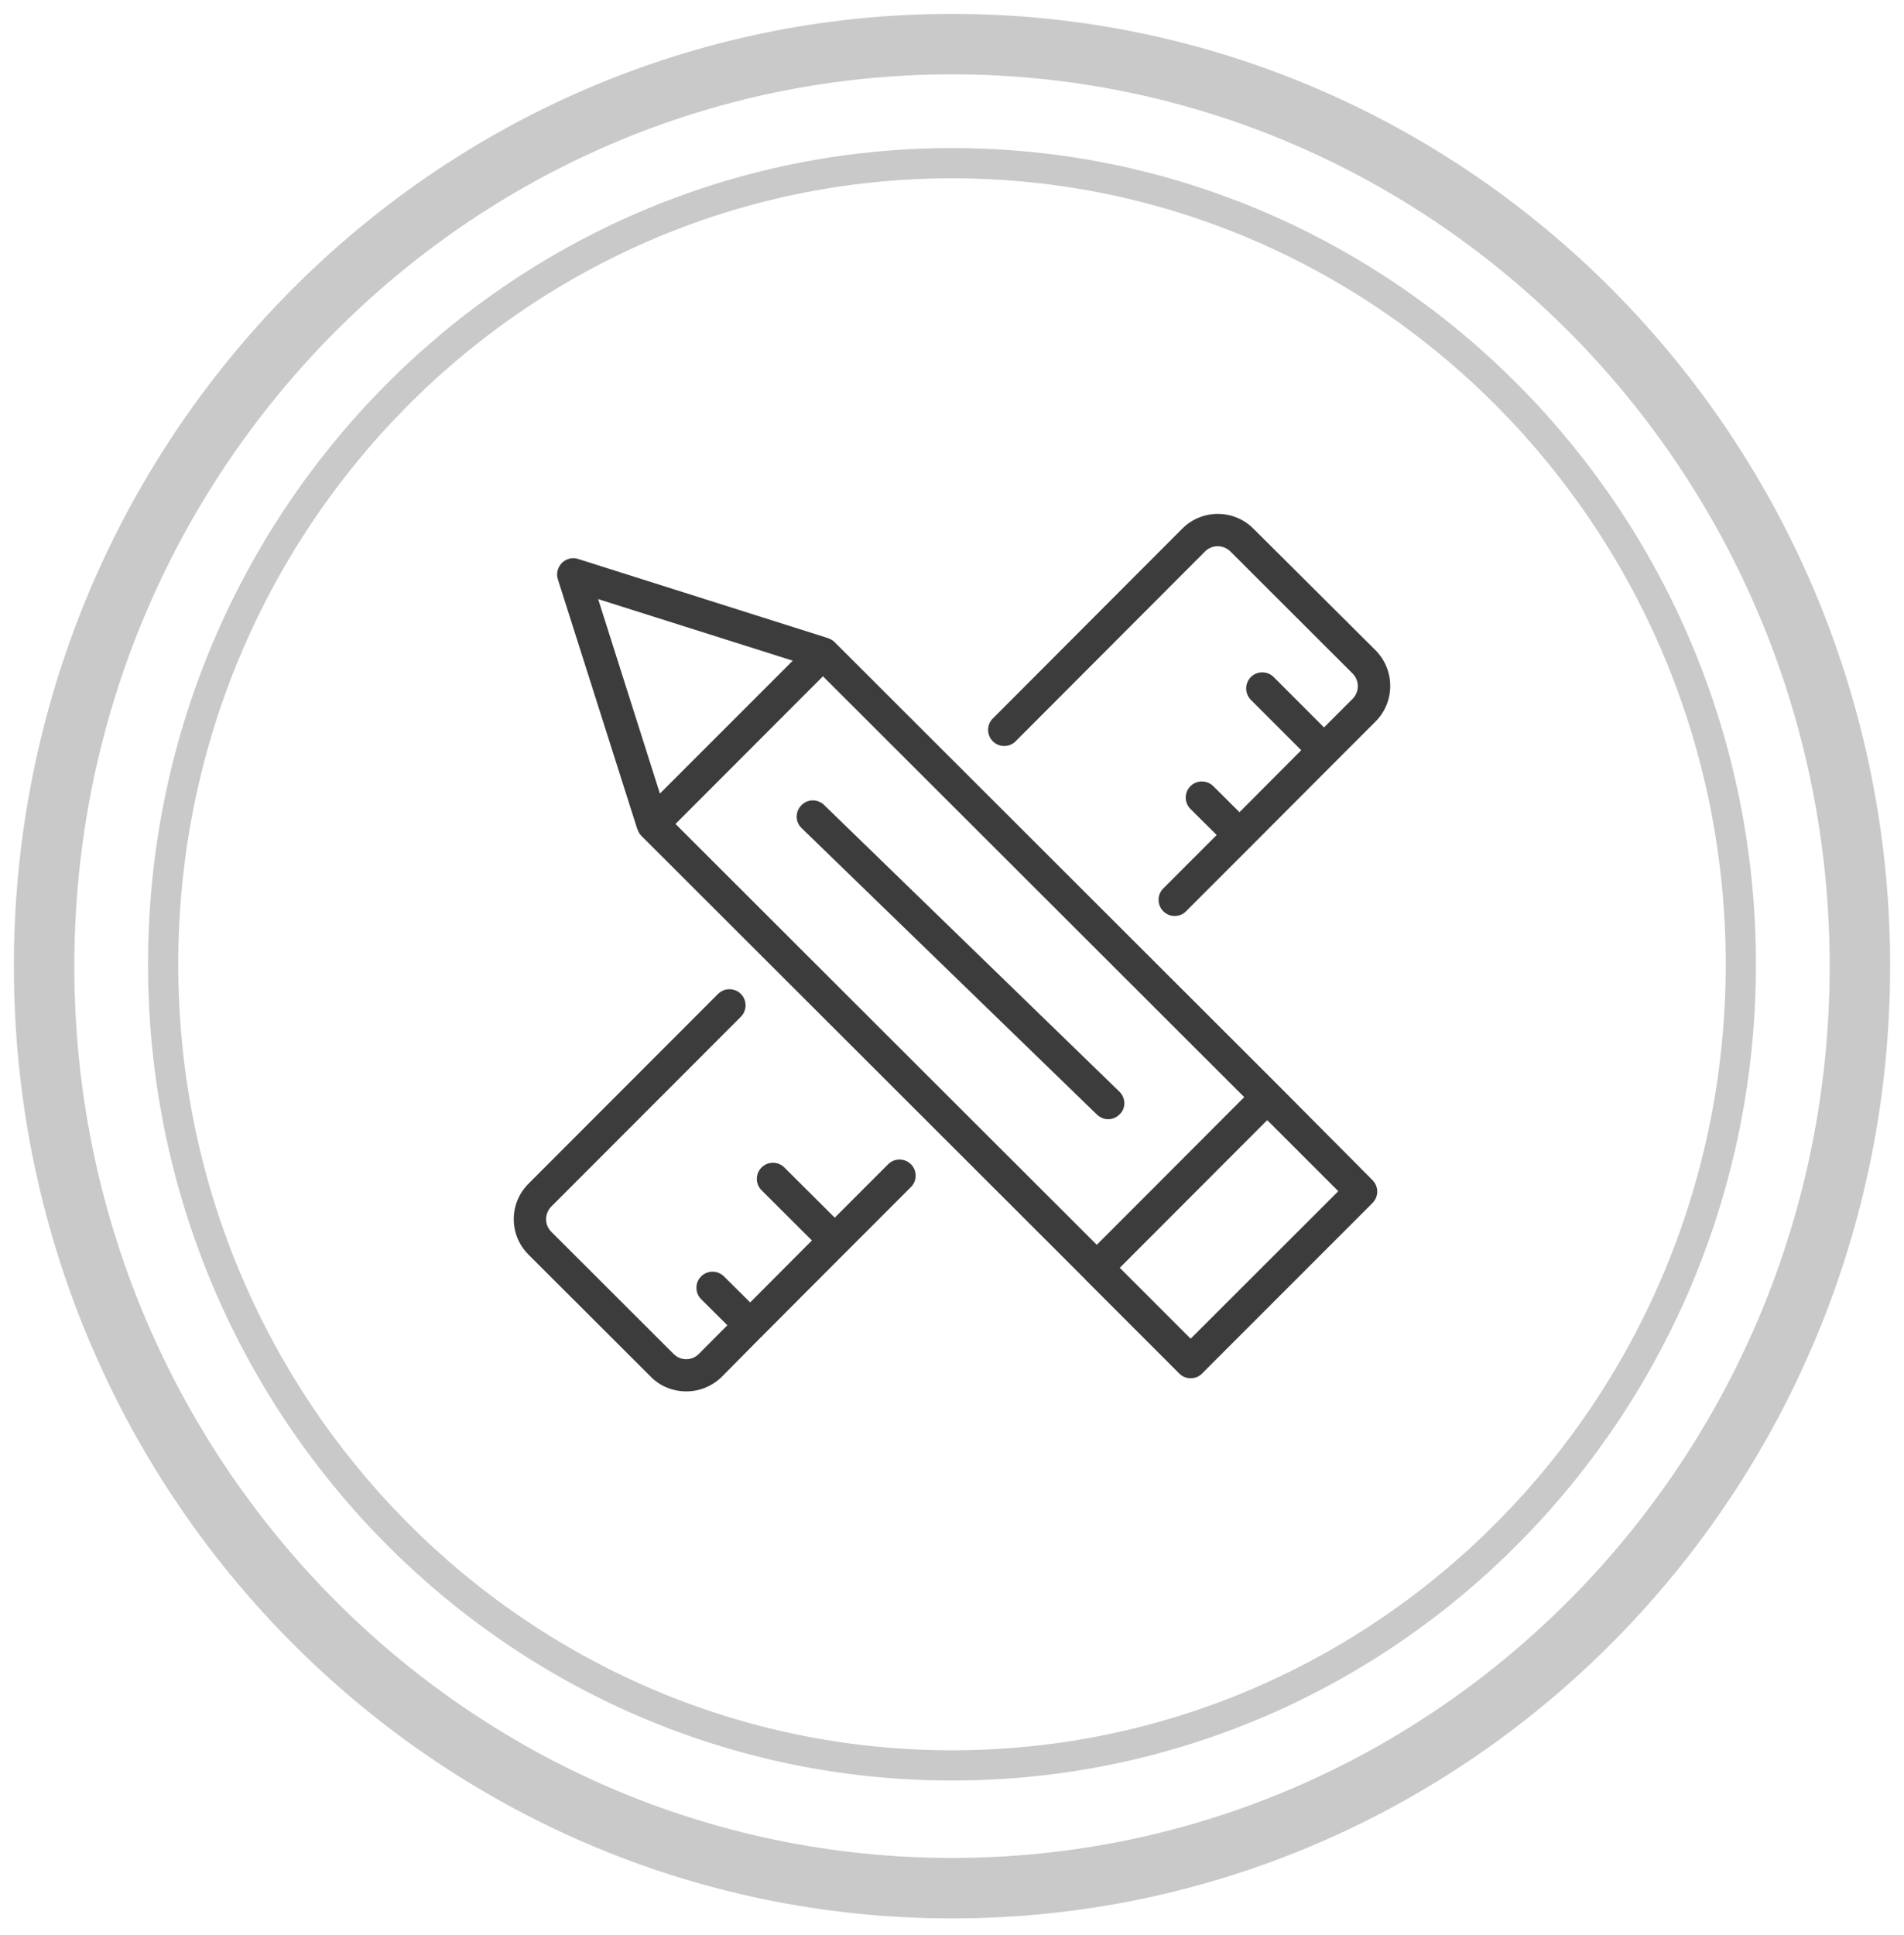
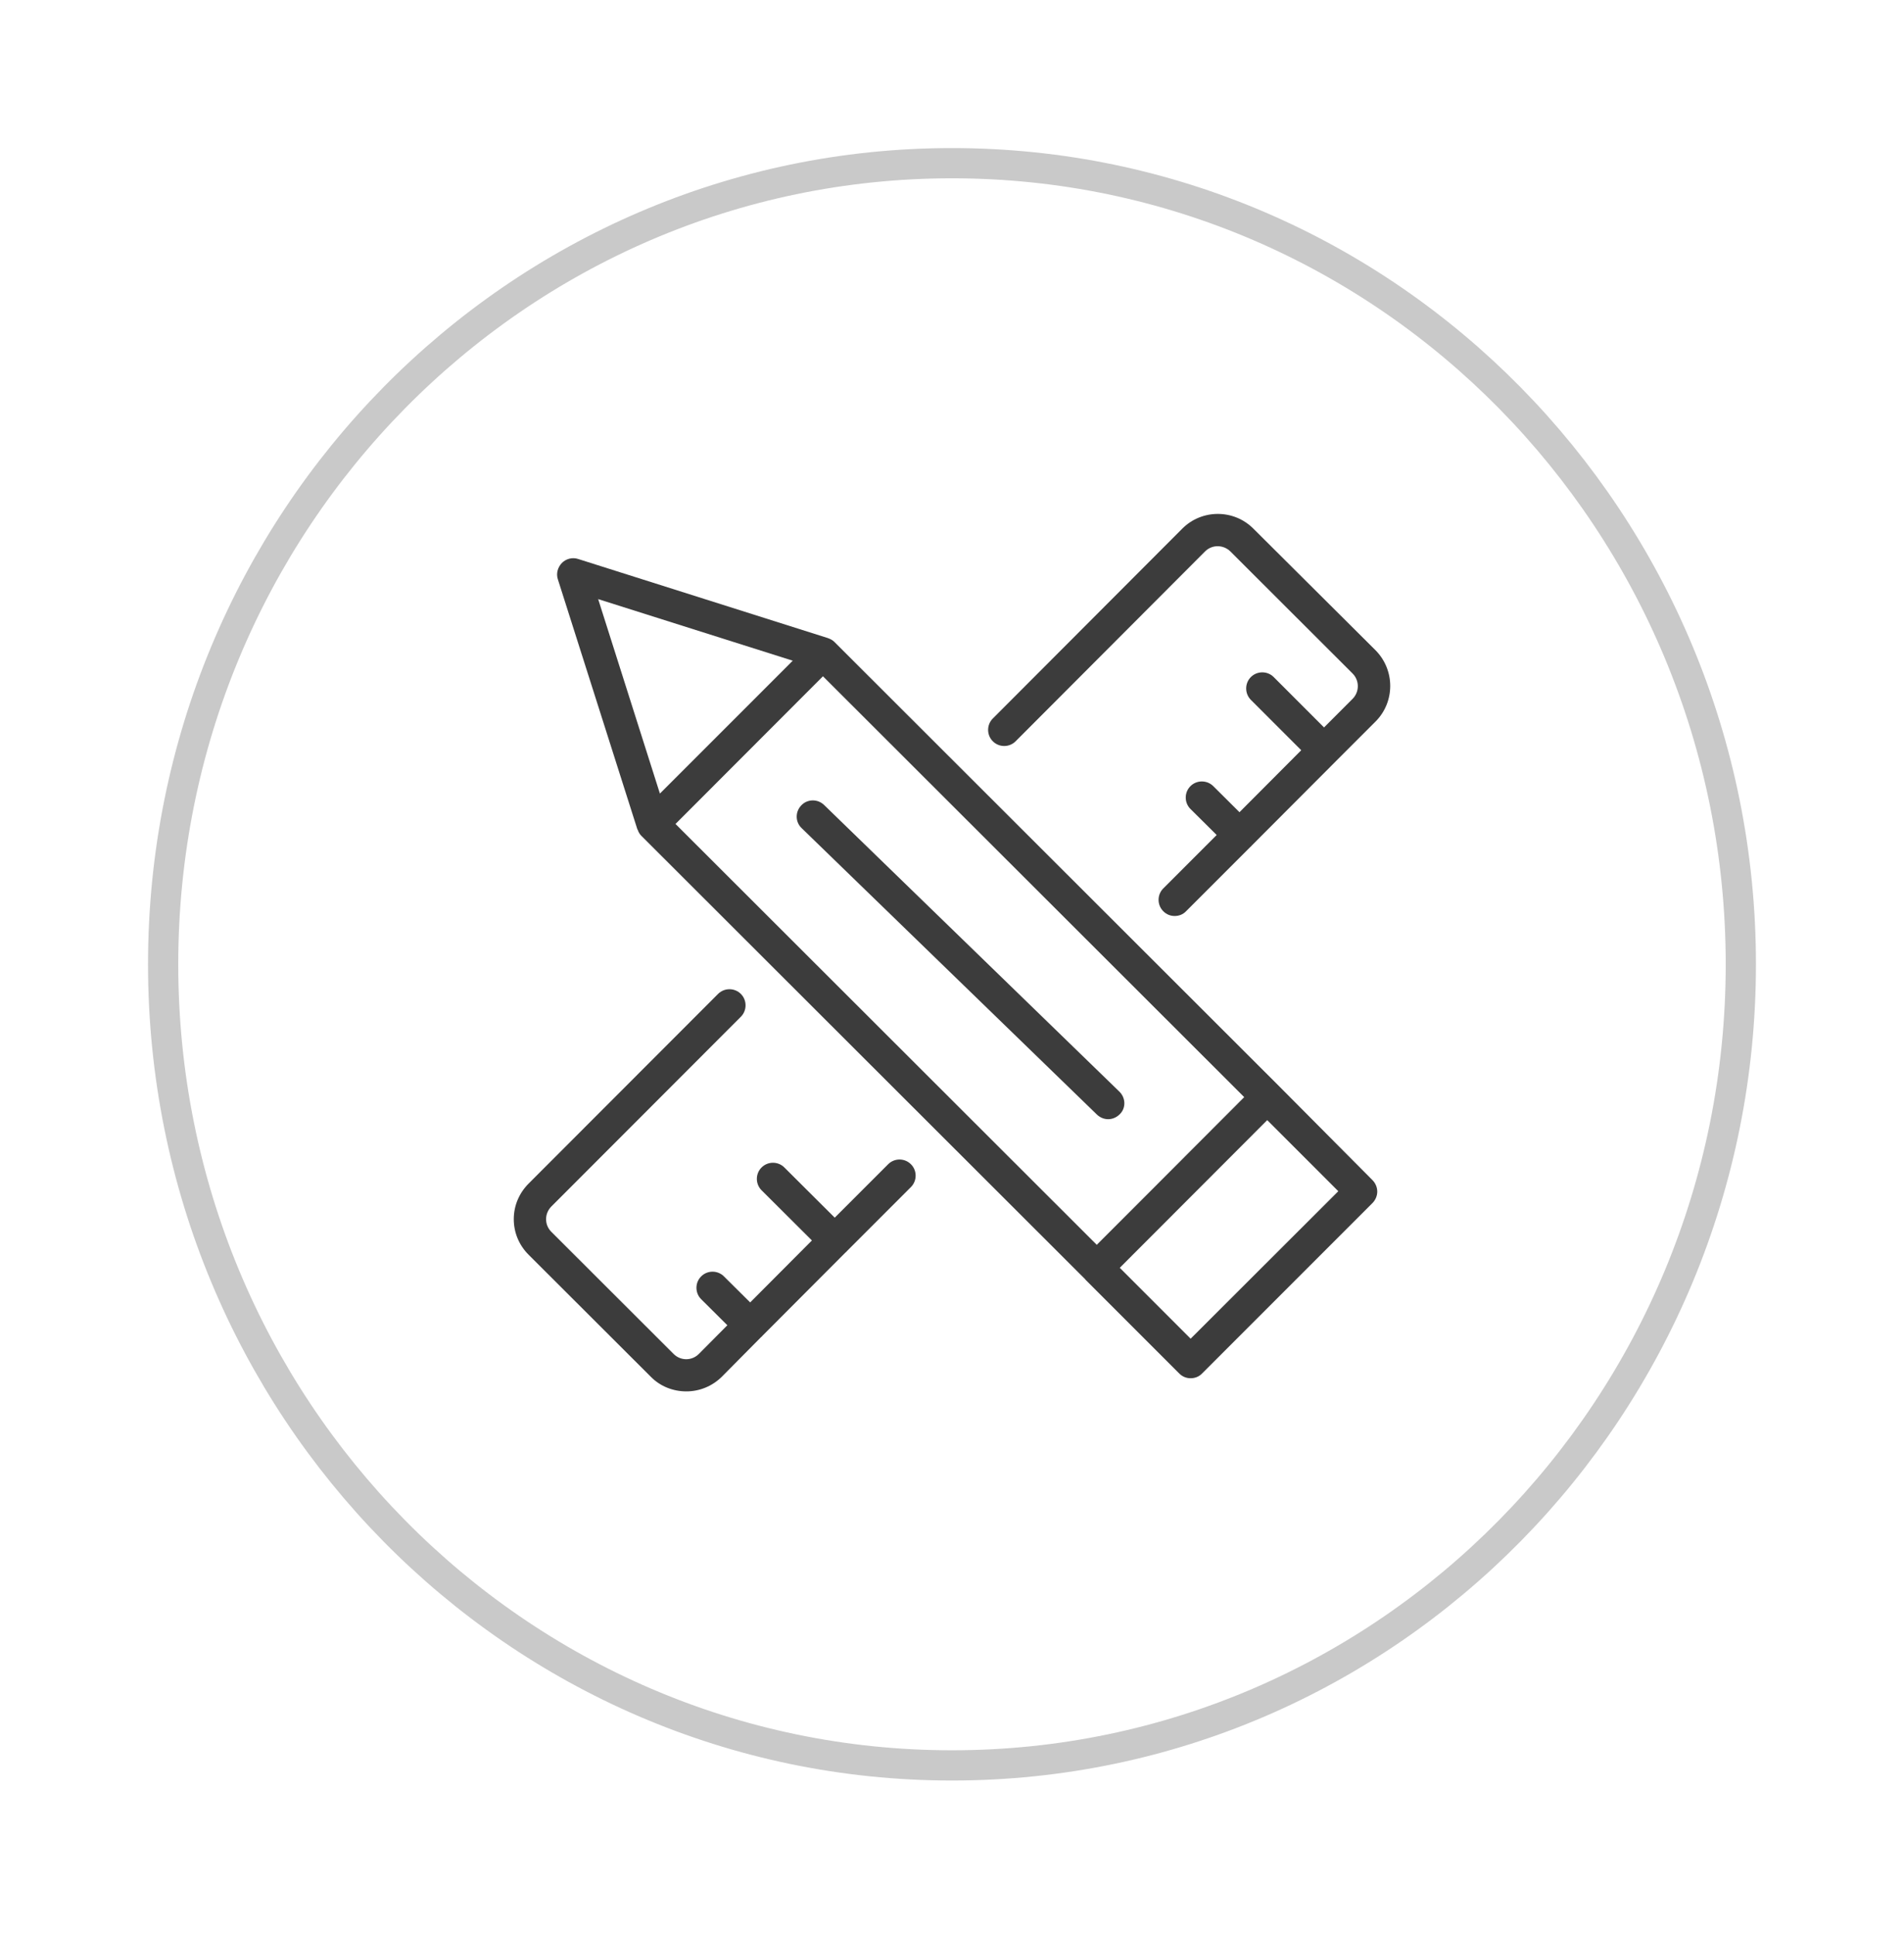
<svg xmlns="http://www.w3.org/2000/svg" width="63" height="64" viewBox="0 0 63 64" fill="none">
  <path d="M31.5 58.398C45.915 58.398 57.601 46.534 57.601 31.898C57.601 17.263 45.915 5.398 31.5 5.398C17.084 5.398 5.398 17.263 5.398 31.898C5.398 46.534 17.084 58.398 31.5 58.398Z" stroke="#C9C9C9" />
-   <path d="M31.5 62.459C48.092 62.459 61.541 48.804 61.541 31.959C61.541 15.114 48.092 1.459 31.5 1.459C14.909 1.459 1.459 15.114 1.459 31.959C1.459 48.804 14.909 62.459 31.5 62.459Z" stroke="#C9C9C9" stroke-width="2" />
  <path d="M42.307 35.914L27.607 21.233C27.55 21.176 27.481 21.139 27.406 21.113C27.4 21.113 27.4 21.107 27.393 21.107L19.131 18.491C18.943 18.429 18.735 18.479 18.591 18.623C18.452 18.768 18.396 18.976 18.459 19.164L21.087 27.426C21.087 27.432 21.093 27.439 21.099 27.445C21.125 27.52 21.162 27.59 21.219 27.646L35.913 42.322V42.328L39.019 45.434C39.126 45.541 39.258 45.591 39.396 45.591C39.535 45.591 39.673 45.541 39.774 45.434L45.414 39.794C45.514 39.693 45.571 39.555 45.571 39.417C45.571 39.278 45.514 39.14 45.414 39.039L42.307 35.914ZM36.29 41.177L22.351 27.256L27.23 22.371L41.169 36.292L38.032 39.435L36.29 41.177ZM26.23 21.855L24.841 23.245L21.835 26.25L19.792 19.818L26.23 21.855ZM39.396 44.283L37.051 41.938L37.127 41.862L41.93 37.053L44.282 39.404L39.396 44.283Z" fill="#3C3C3C" />
  <path d="M37.038 36.11L27.268 26.628C27.054 26.421 26.714 26.427 26.513 26.641C26.306 26.855 26.312 27.194 26.526 27.395L36.297 36.871C36.404 36.971 36.535 37.022 36.668 37.022C36.806 37.022 36.944 36.965 37.051 36.858C37.259 36.657 37.252 36.318 37.038 36.11Z" fill="#3C3C3C" />
  <path d="M25.186 44.227C25.193 44.221 25.199 44.221 25.205 44.215C25.212 44.209 25.212 44.202 25.218 44.196L27.984 41.423C27.991 41.417 27.997 41.417 28.003 41.411C28.01 41.404 28.01 41.398 28.016 41.392L30.141 39.267C30.349 39.059 30.349 38.719 30.141 38.512C29.934 38.304 29.594 38.304 29.387 38.512L27.62 40.279L25.953 38.619C25.746 38.411 25.407 38.411 25.199 38.619C24.991 38.826 24.991 39.166 25.199 39.373L26.865 41.033L24.822 43.083L23.954 42.222C23.747 42.014 23.407 42.014 23.2 42.222C22.992 42.429 22.992 42.769 23.2 42.976L24.067 43.838L23.124 44.787C22.892 45.02 22.52 45.02 22.288 44.787L18.245 40.75C18.132 40.637 18.069 40.493 18.069 40.329C18.069 40.172 18.132 40.021 18.245 39.908L24.514 33.633C24.721 33.425 24.721 33.086 24.514 32.878C24.306 32.671 23.967 32.671 23.759 32.878L17.49 39.153C17.176 39.468 17 39.883 17 40.329C17 40.776 17.176 41.191 17.49 41.505L21.533 45.541C21.854 45.868 22.282 46.026 22.709 46.026C23.137 46.026 23.558 45.862 23.885 45.541L25.186 44.227Z" fill="#3C3C3C" />
-   <path d="M41.471 17.486C40.824 16.838 39.767 16.838 39.12 17.486L32.851 23.767C32.643 23.974 32.643 24.314 32.851 24.521C33.058 24.729 33.398 24.729 33.605 24.521L39.874 18.24C40.107 18.008 40.478 18.014 40.71 18.24L44.753 22.277C44.986 22.509 44.986 22.887 44.753 23.119L43.81 24.063L42.144 22.396C41.937 22.189 41.597 22.189 41.389 22.396C41.182 22.604 41.182 22.943 41.389 23.151L43.056 24.817L41.012 26.867L40.145 26.005C39.937 25.798 39.597 25.798 39.39 26.005C39.182 26.213 39.182 26.552 39.39 26.76L40.258 27.621L38.491 29.388C38.283 29.596 38.283 29.935 38.491 30.143C38.598 30.25 38.73 30.3 38.868 30.3C39.007 30.3 39.145 30.25 39.245 30.143L41.377 28.011C41.383 28.005 41.389 28.005 41.396 27.999C41.402 27.992 41.402 27.986 41.408 27.98L44.181 25.201C44.188 25.194 44.194 25.194 44.194 25.188C44.2 25.182 44.2 25.175 44.206 25.175L45.514 23.868C46.162 23.22 46.162 22.164 45.514 21.51L41.471 17.486Z" fill="#3C3C3C" />
+   <path d="M41.471 17.486C40.824 16.838 39.767 16.838 39.12 17.486L32.851 23.767C32.643 23.974 32.643 24.314 32.851 24.521C33.058 24.729 33.398 24.729 33.605 24.521L39.874 18.24C40.107 18.008 40.478 18.014 40.71 18.24L44.753 22.277C44.986 22.509 44.986 22.887 44.753 23.119L43.81 24.063L42.144 22.396C41.937 22.189 41.597 22.189 41.389 22.396C41.182 22.604 41.182 22.943 41.389 23.151L43.056 24.817L41.012 26.867L40.145 26.005C39.937 25.798 39.597 25.798 39.39 26.005C39.182 26.213 39.182 26.552 39.39 26.76L40.258 27.621L38.491 29.388C38.283 29.596 38.283 29.935 38.491 30.143C38.598 30.25 38.73 30.3 38.868 30.3C39.007 30.3 39.145 30.25 39.245 30.143L41.377 28.011C41.383 28.005 41.389 28.005 41.396 27.999C41.402 27.992 41.402 27.986 41.408 27.98L44.181 25.201C44.188 25.194 44.194 25.194 44.194 25.188C44.2 25.182 44.2 25.175 44.206 25.175L45.514 23.868C46.162 23.22 46.162 22.164 45.514 21.51L41.471 17.486" fill="#3C3C3C" />
</svg>